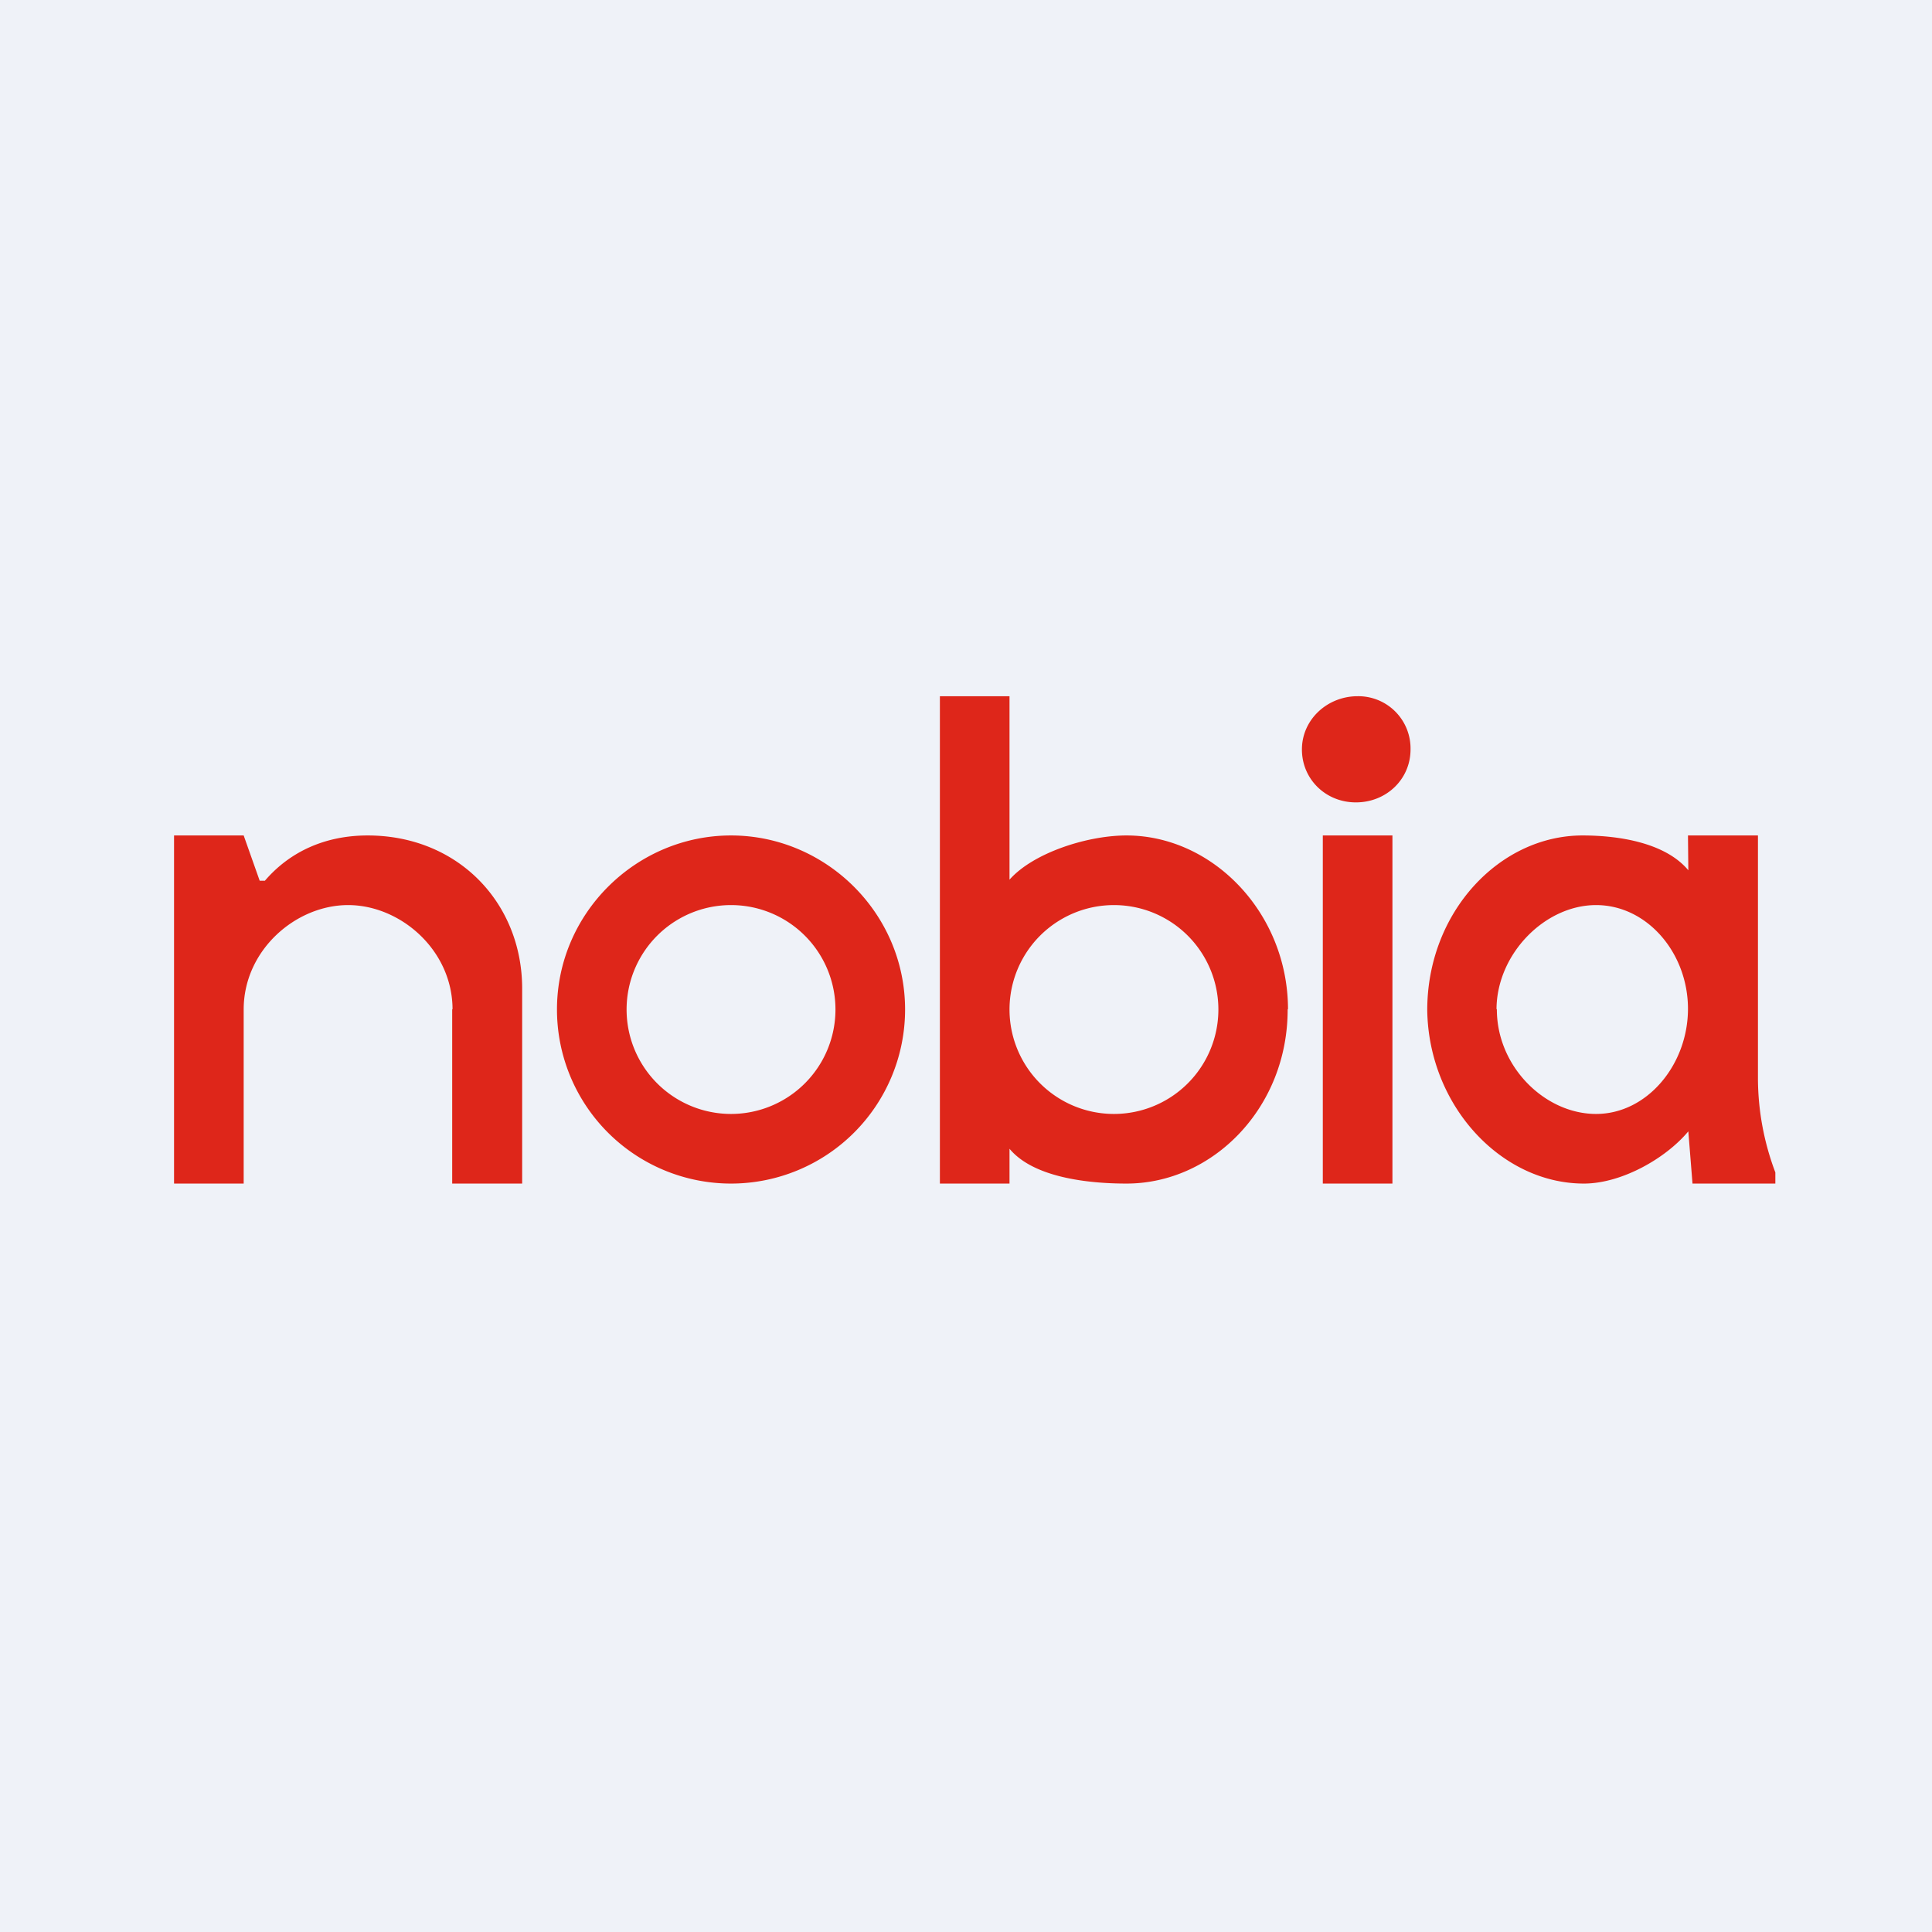
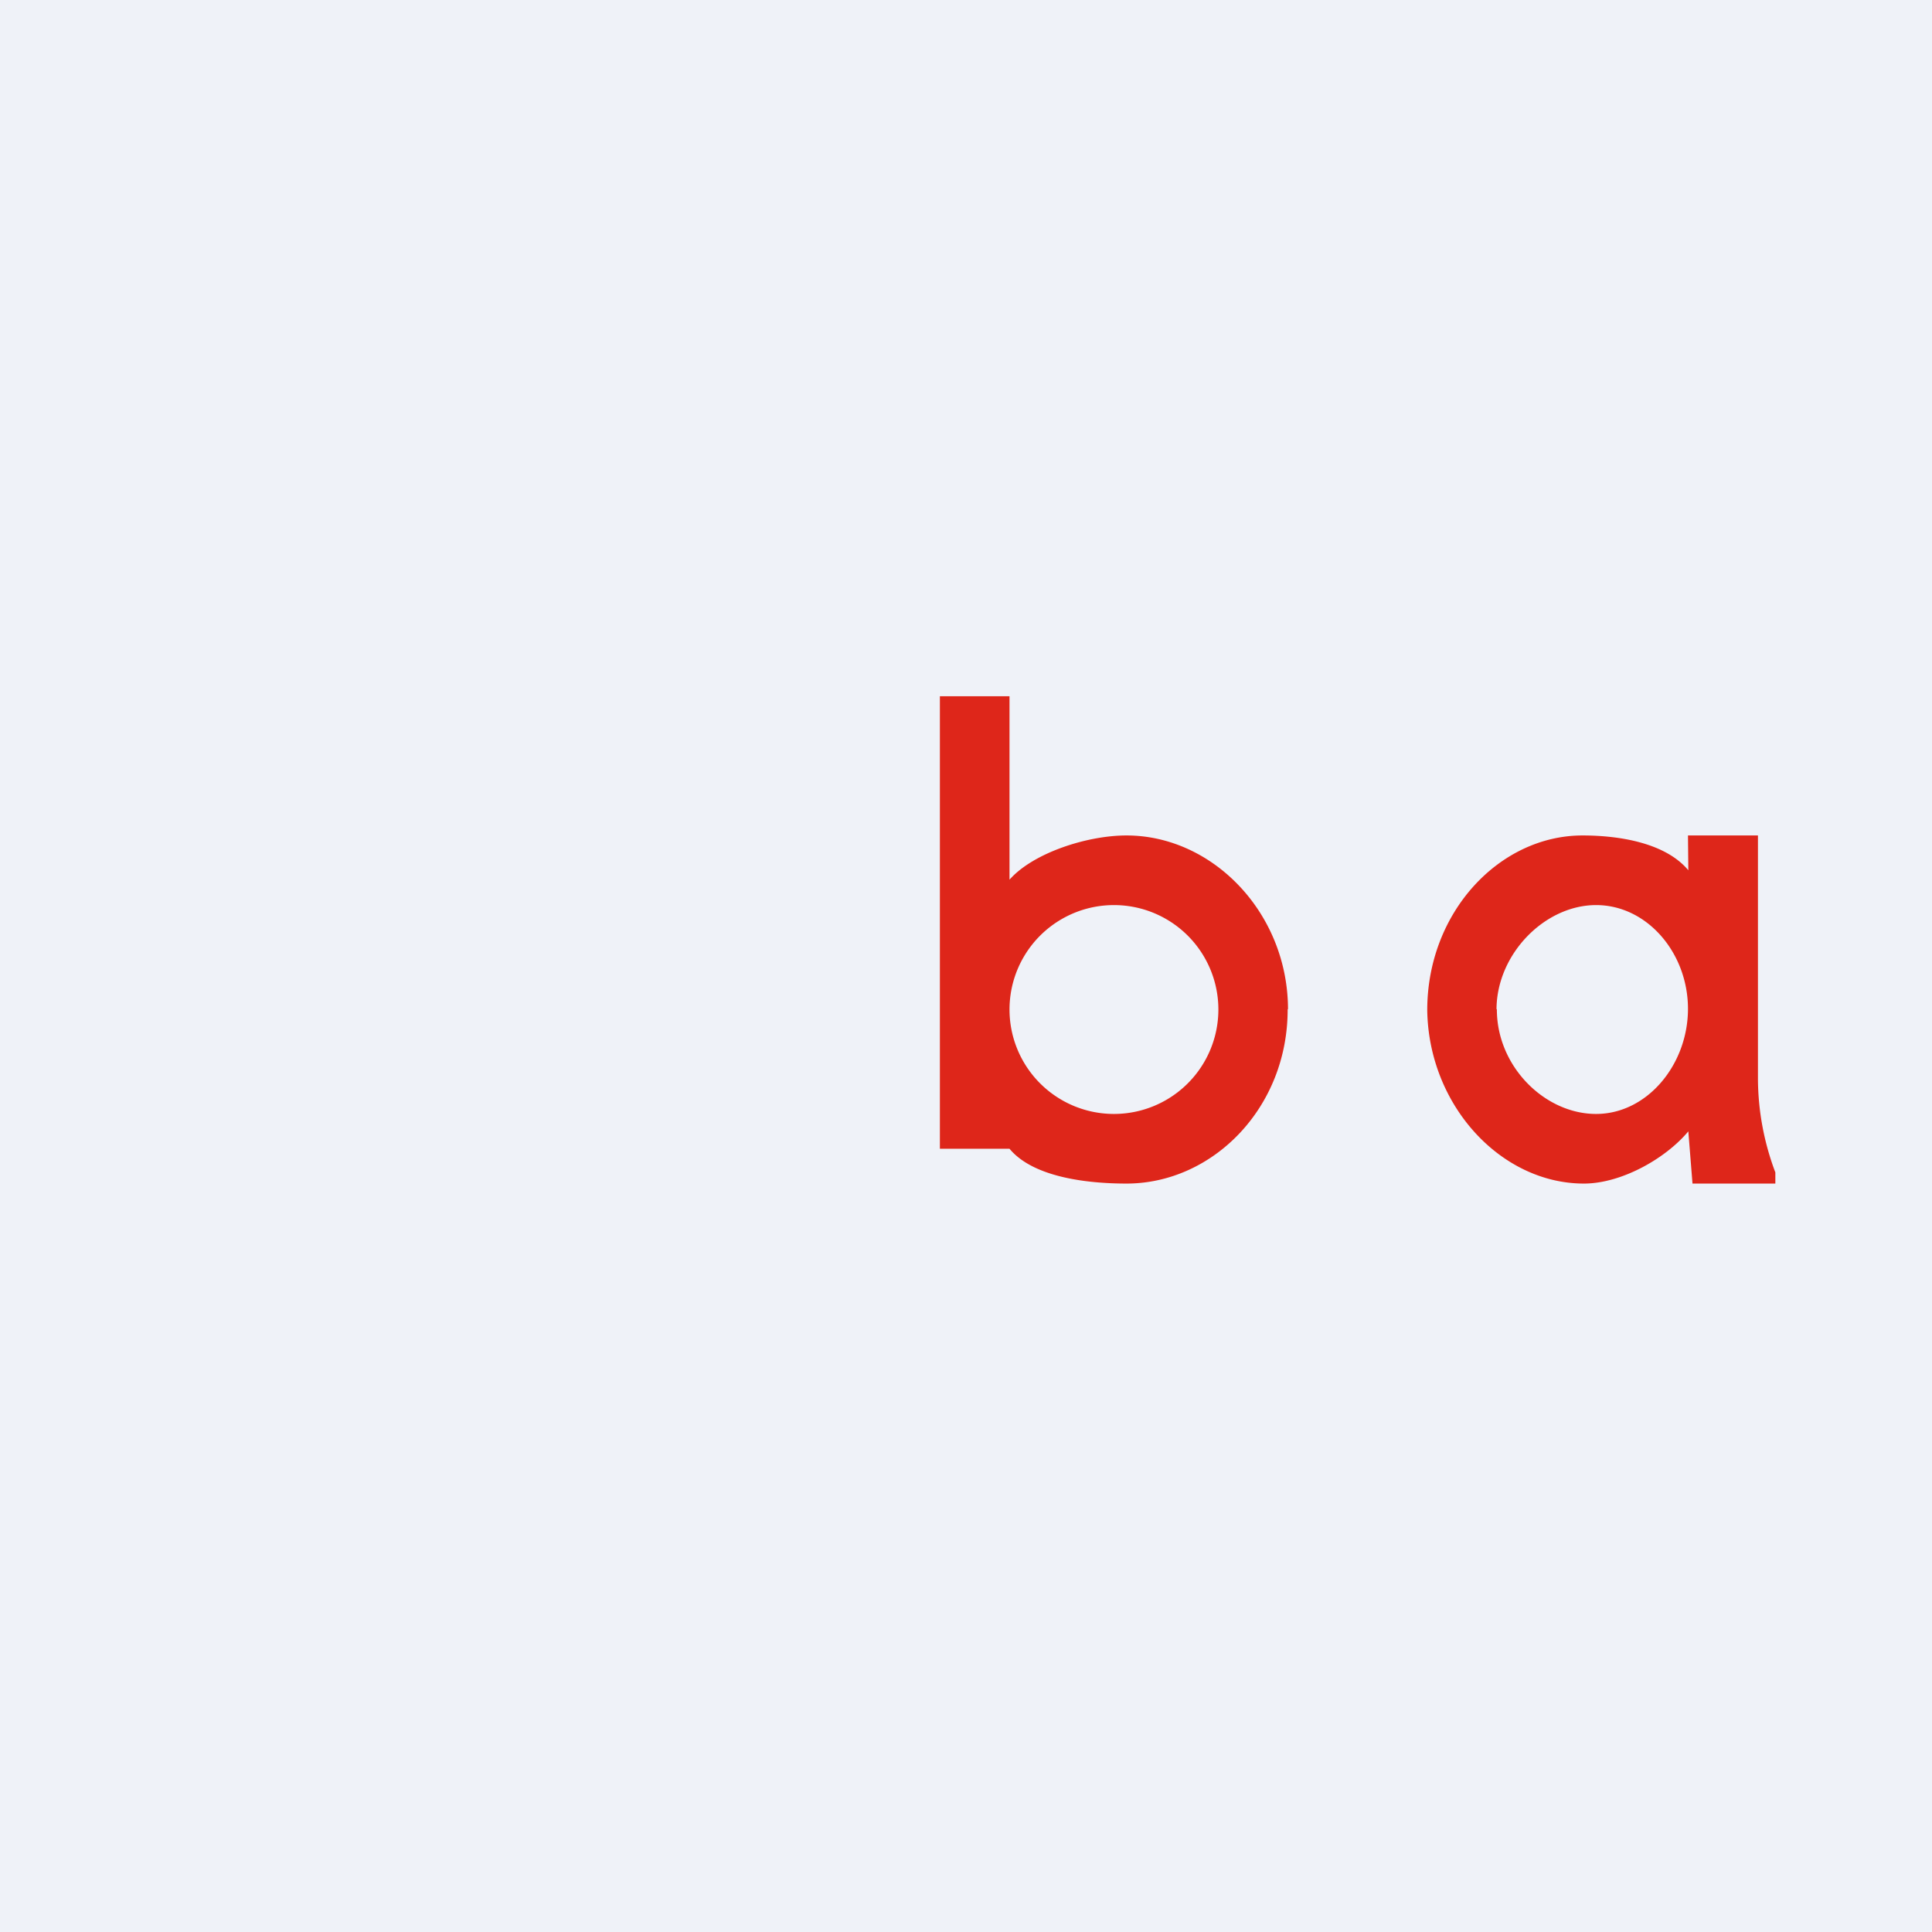
<svg xmlns="http://www.w3.org/2000/svg" viewBox="0 0 55.5 55.5">
  <path d="M 0,0 H 55.5 V 55.5 H 0 Z" fill="rgb(239, 242, 248)" />
-   <path d="M 12.99,28.985 V 34 H 15 V 28.4 C 15,25.94 13.16,24 10.56,24 C 9.35,24 8.33,24.46 7.61,25.3 H 7.46 L 7,24 H 5 V 34 H 7 V 29 C 7,27.29 8.5,26 10,26 S 13,27.29 13,29 Z M 37.4,21.53 C 37.4,22.38 38.08,23.05 38.95,23.05 C 39.83,23.05 40.52,22.38 40.52,21.53 A 1.5,1.5 0 0,0 39,20 C 38.13,20 37.4,20.67 37.4,21.53 Z M 38,34 H 40 V 24 H 38 V 34 Z M 26,29 A 4.99,4.99 0 1,1 16,29 C 16,26.23 18.28,24 21,24 S 26,26.23 26,29 Z M 21,32 A 3,3 0 1,0 21,26 A 3,3 0 0,0 21,32 Z" fill="rgb(222, 38, 26)" />
-   <path d="M 36.99,28.985 C 37,31.82 34.84,34 32.36,34 C 31.23,34 29.68,33.82 29,33 V 34 H 27 V 20 H 29 V 25.27 C 29.68,24.5 31.23,24 32.36,24 C 34.84,24 37,26.23 37,29 Z M 29,29 A 3,3 0 1,1 35,29 A 3,3 0 0,1 29,29 Z" fill="rgb(222, 38, 26)" fill-rule="evenodd" />
+   <path d="M 36.99,28.985 C 37,31.82 34.84,34 32.36,34 C 31.23,34 29.68,33.82 29,33 H 27 V 20 H 29 V 25.27 C 29.68,24.5 31.23,24 32.36,24 C 34.84,24 37,26.23 37,29 Z M 29,29 A 3,3 0 1,1 35,29 A 3,3 0 0,1 29,29 Z" fill="rgb(222, 38, 26)" fill-rule="evenodd" />
  <path d="M 42.99,28.985 C 43,27.4 44.38,26 45.85,26 S 48.49,27.38 48.49,28.98 S 47.32,32 45.85,32 S 43,30.64 43,29 Z M 45.5,34 C 46.58,34 47.85,33.28 48.5,32.5 L 48.62,34 H 51 V 33.68 A 7.7,7.7 0 0,1 50.5,31 V 24 H 48.49 L 48.5,25 C 47.85,24.22 46.54,24 45.46,24 C 43.08,24 41,26.2 41,29.02 C 41.04,31.76 43.12,34 45.5,34 Z" fill="rgb(222, 38, 26)" />
</svg>